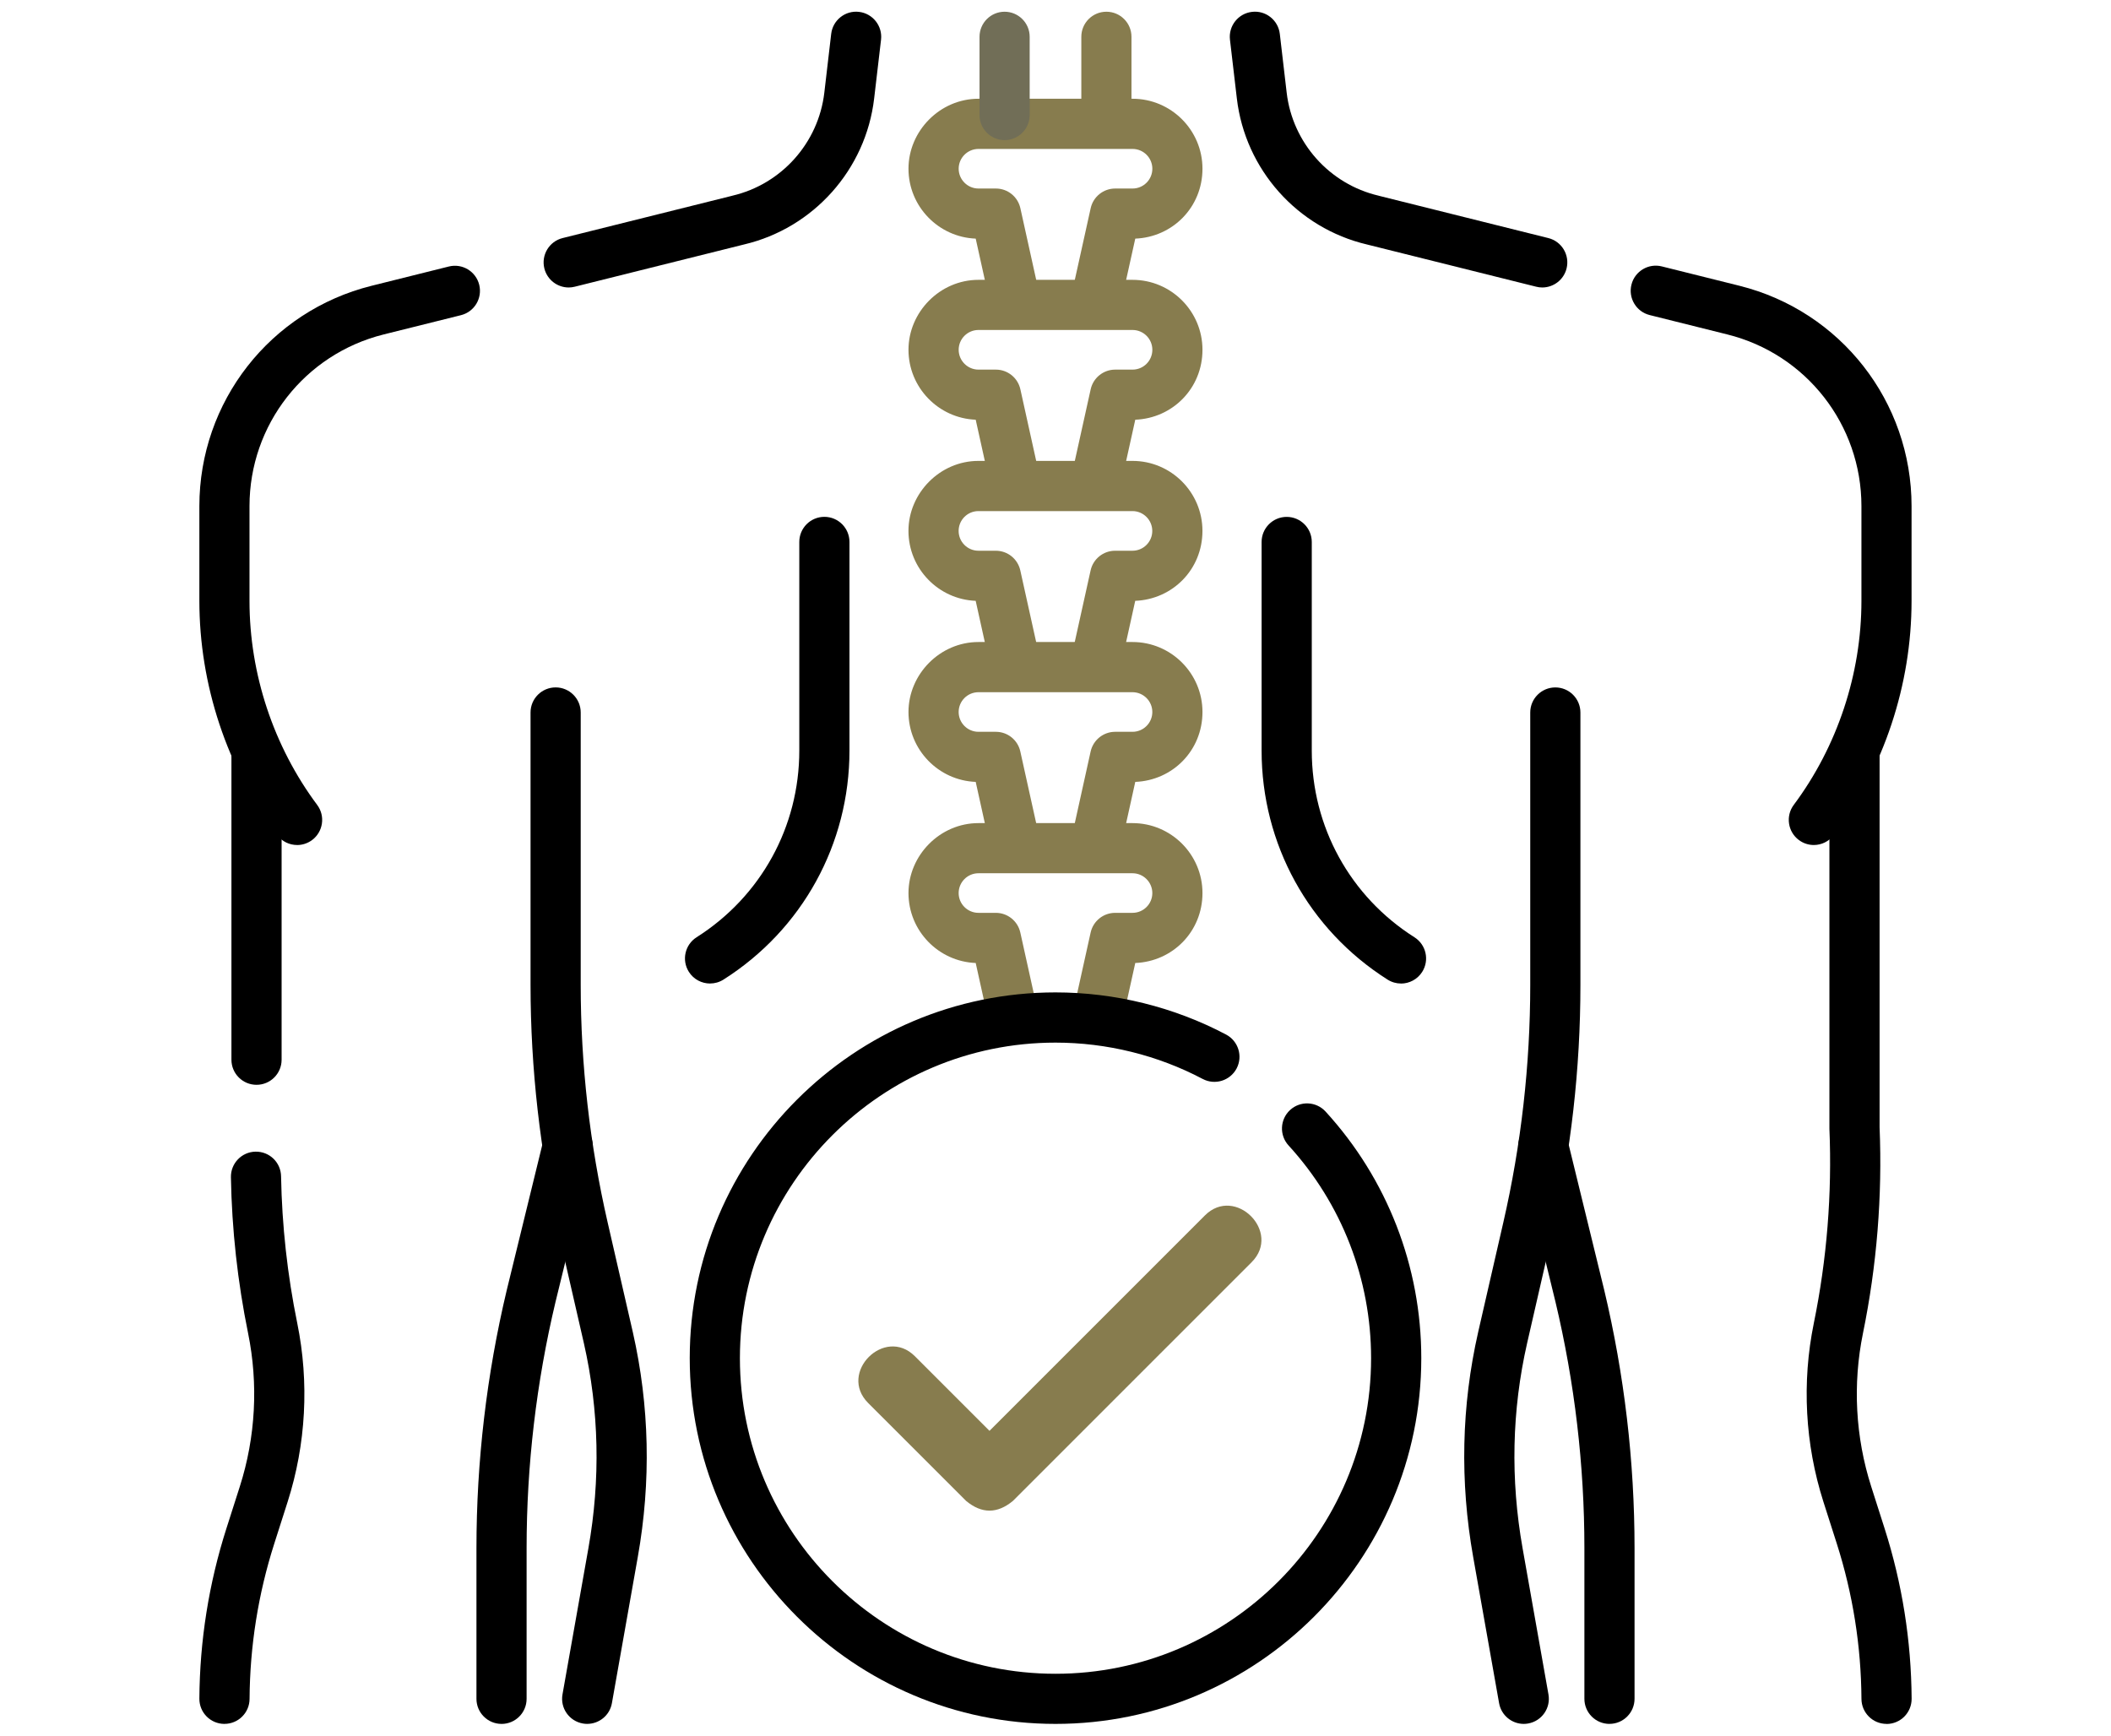
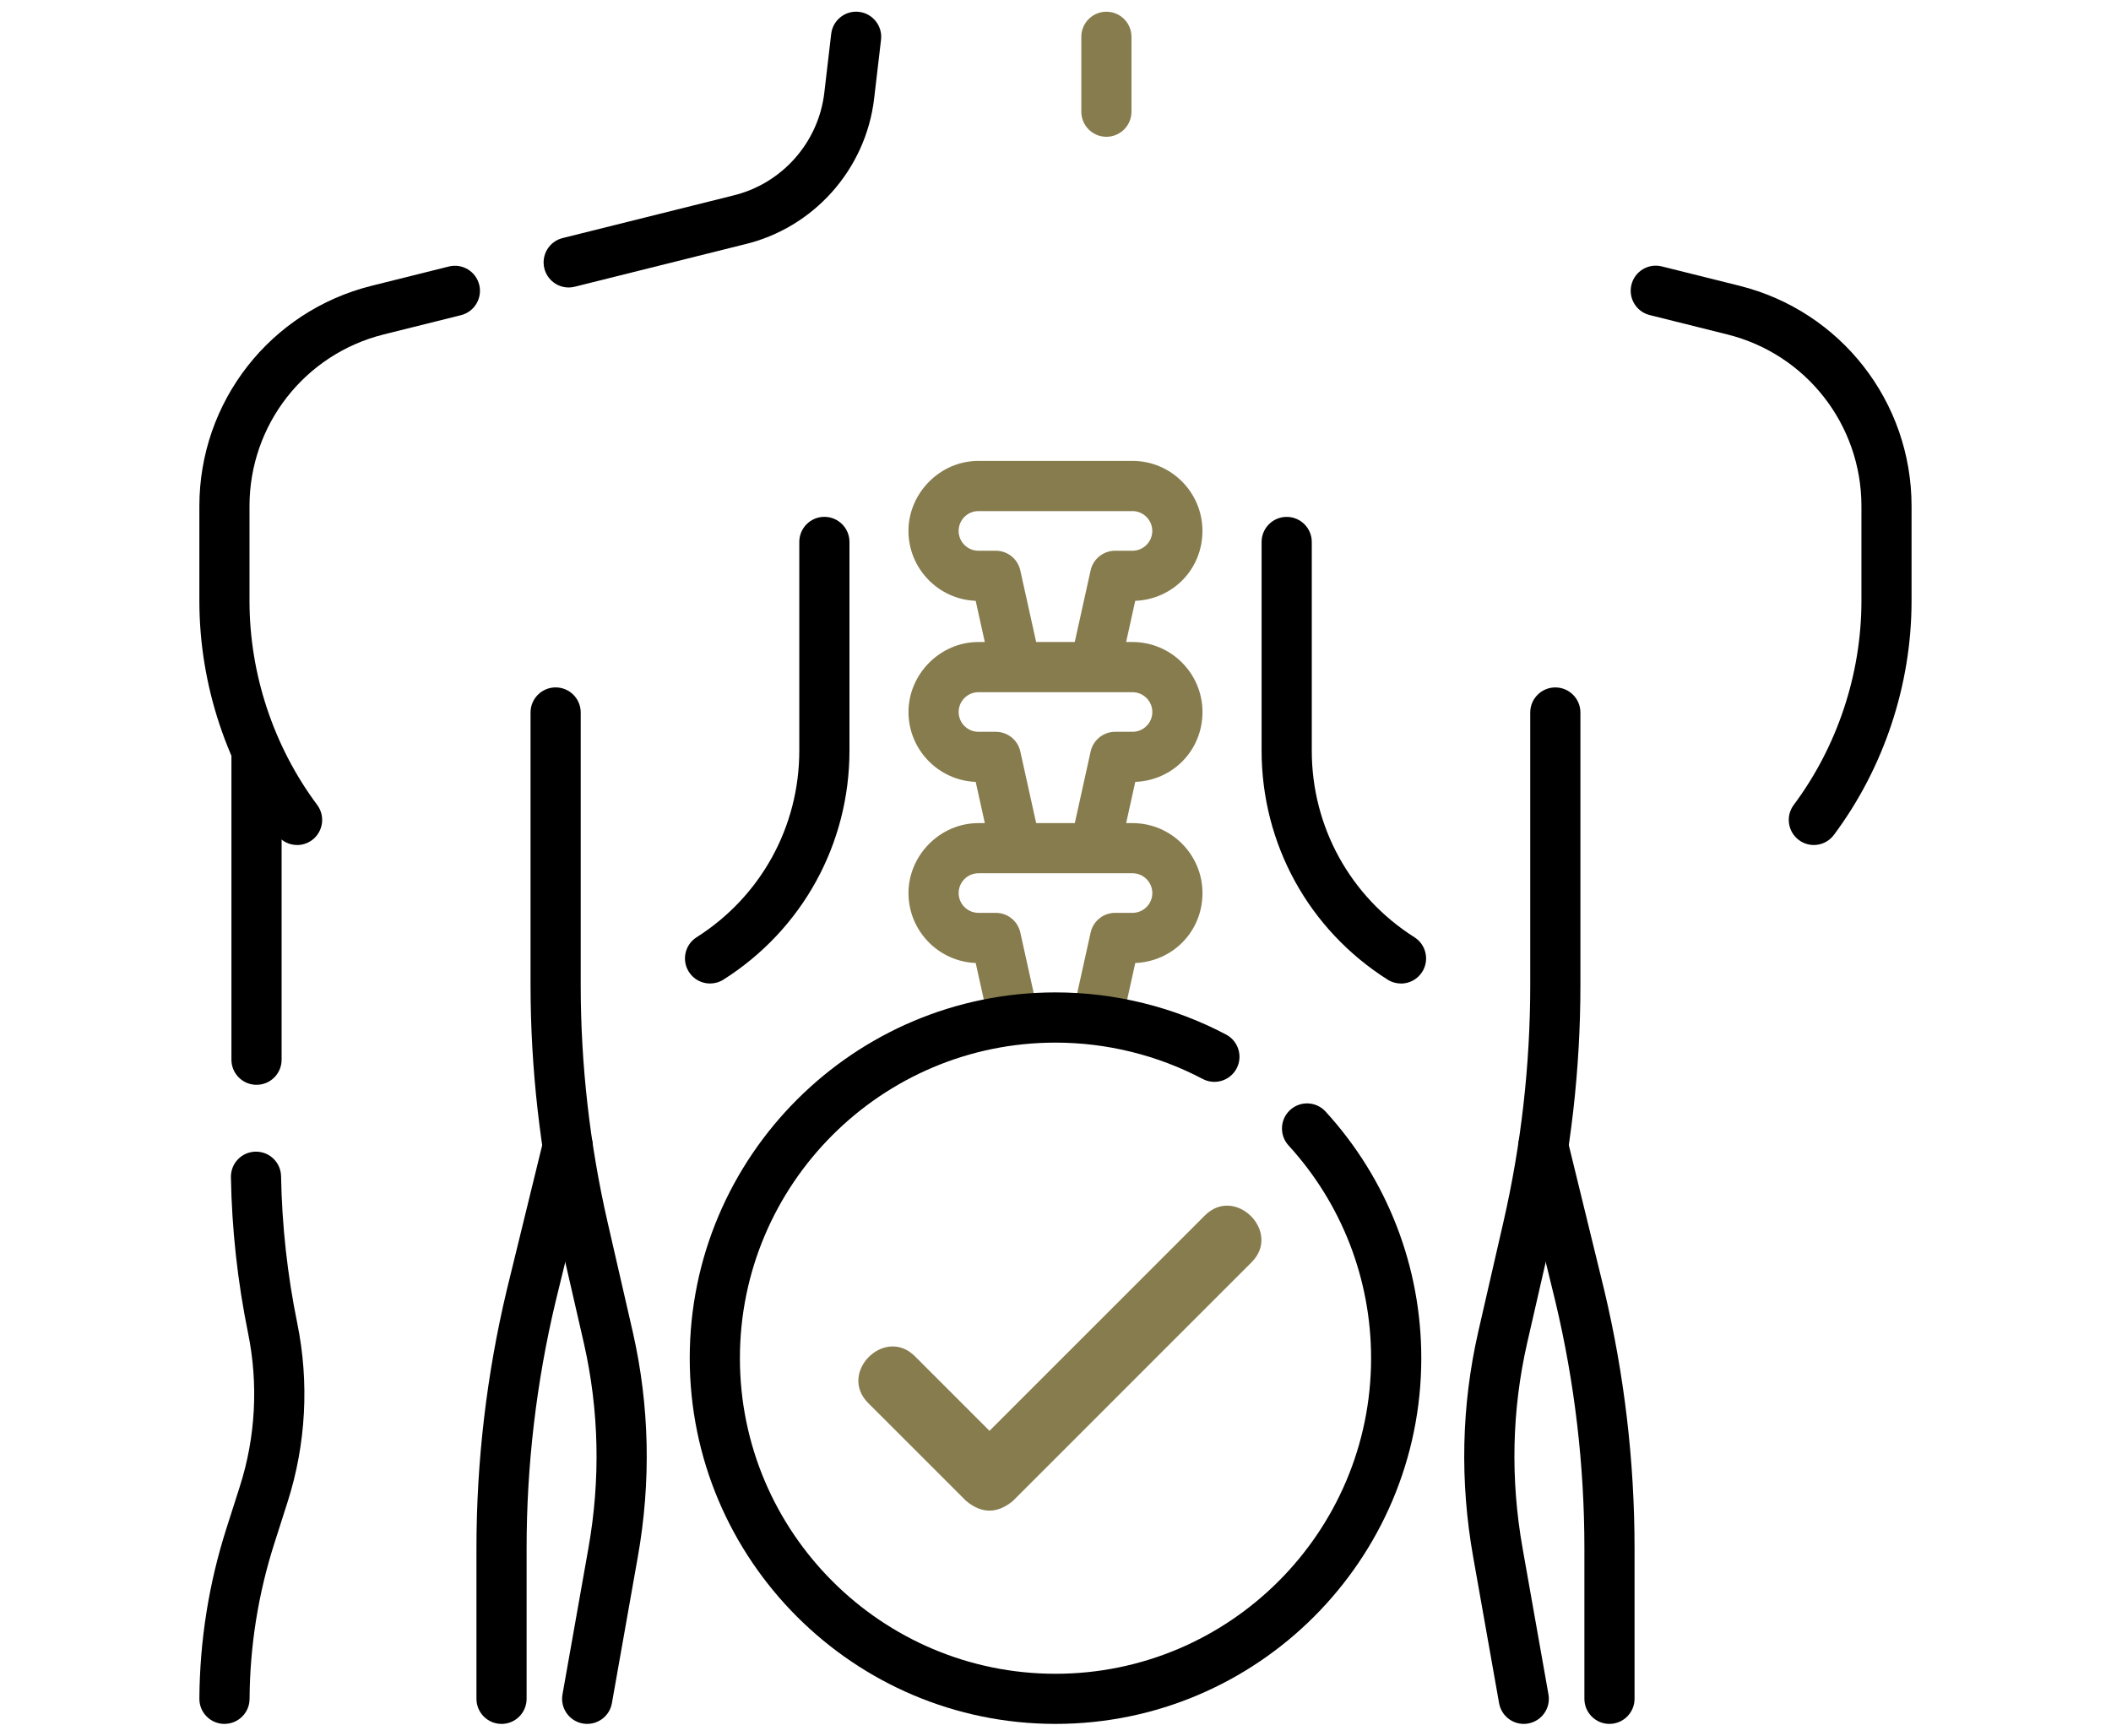
<svg xmlns="http://www.w3.org/2000/svg" fill="none" viewBox="0 0 90 74" height="74" width="90">
  <g clip-path="url(#clip0_2_2)">
    <path fill="black" d="M24.245 12.257C23.766 12.257 23.33 11.932 23.208 11.446C23.066 10.873 23.414 10.292 23.987 10.15L31.21 8.348C31.21 8.348 31.22 8.345 31.226 8.343C33.32 7.853 34.894 6.089 35.144 3.952L35.437 1.444C35.506 0.858 36.036 0.437 36.623 0.506C37.209 0.574 37.63 1.106 37.562 1.692L37.268 4.2C36.914 7.225 34.686 9.725 31.722 10.423L24.506 12.224C24.419 12.246 24.332 12.257 24.246 12.257H24.245Z" />
    <path fill="black" d="M12.669 36.028C12.342 36.028 12.02 35.879 11.811 35.597C9.676 32.736 8.5 29.192 8.5 25.621V21.58C8.5 17.127 11.517 13.265 15.837 12.186L19.135 11.363C19.708 11.22 20.288 11.568 20.431 12.142C20.573 12.715 20.226 13.295 19.652 13.438L16.355 14.26C12.988 15.101 10.637 18.111 10.637 21.58V25.621C10.637 28.735 11.662 31.823 13.523 34.319C13.877 34.793 13.778 35.463 13.305 35.817C13.112 35.959 12.889 36.029 12.666 36.029L12.669 36.028Z" />
    <path fill="black" d="M10.937 46.252C10.346 46.252 9.867 45.773 9.867 45.183V32.257C9.867 31.666 10.346 31.187 10.937 31.187C11.527 31.187 12.006 31.666 12.006 32.257V45.183C12.006 45.773 11.527 46.252 10.937 46.252Z" />
    <path fill="black" d="M9.569 73.5H9.562C8.972 73.496 8.496 73.015 8.5 72.424C8.516 69.954 8.903 67.512 9.653 65.166L10.224 63.38C10.898 61.273 11.019 59.013 10.577 56.843C10.131 54.657 9.884 52.42 9.845 50.19C9.835 49.6 10.304 49.112 10.895 49.102C11.49 49.092 11.973 49.561 11.983 50.153C12.02 52.25 12.253 54.358 12.673 56.415C13.189 58.943 13.047 61.576 12.263 64.031L11.692 65.818C11.008 67.957 10.654 70.184 10.64 72.436C10.636 73.025 10.158 73.499 9.571 73.499L9.569 73.5Z" />
    <path fill="black" d="M21.382 73.5C20.792 73.5 20.313 73.021 20.313 72.431V66.006C20.313 62.309 20.747 58.608 21.604 55.009L23.166 48.622C23.305 48.048 23.884 47.696 24.459 47.837C25.032 47.977 25.384 48.556 25.243 49.131L23.683 55.512C22.866 58.944 22.451 62.477 22.451 66.008V72.432C22.451 73.022 21.972 73.501 21.382 73.501V73.5Z" />
    <path fill="black" d="M25.036 73.5C24.975 73.5 24.912 73.494 24.848 73.483C24.266 73.38 23.878 72.826 23.981 72.244L25.085 66.015C25.607 63.073 25.542 60.132 24.894 57.273L23.82 52.589C23.024 49.12 22.621 45.559 22.619 42.002V30.377C22.619 29.787 23.099 29.308 23.689 29.308C24.279 29.308 24.758 29.787 24.758 30.377V42C24.758 45.396 25.145 48.798 25.904 52.11L26.98 56.798C27.692 59.937 27.764 63.163 27.191 66.387L26.088 72.616C25.997 73.135 25.545 73.499 25.036 73.499V73.5Z" />
-     <path fill="black" d="M65.752 12.257C65.667 12.257 65.58 12.247 65.493 12.224L58.28 10.424C55.314 9.726 53.086 7.225 52.732 4.2L52.438 1.692C52.37 1.106 52.789 0.574 53.377 0.506C53.962 0.436 54.494 0.856 54.563 1.444L54.856 3.952C55.106 6.088 56.68 7.853 58.775 8.343C58.78 8.343 58.785 8.346 58.79 8.348L66.01 10.15C66.584 10.292 66.931 10.873 66.789 11.446C66.668 11.932 66.231 12.257 65.752 12.257Z" />
    <path fill="black" d="M77.331 36.028C77.109 36.028 76.885 35.959 76.692 35.815C76.219 35.462 76.122 34.791 76.474 34.318C78.335 31.823 79.36 28.733 79.36 25.619V21.579C79.36 18.11 77.009 15.098 73.642 14.259L70.333 13.433C69.76 13.291 69.412 12.71 69.555 12.137C69.697 11.564 70.279 11.215 70.851 11.359L74.16 12.184C78.48 13.264 81.497 17.127 81.497 21.58V25.621C81.497 29.192 80.321 32.736 78.186 35.597C77.977 35.878 77.655 36.028 77.328 36.028H77.331Z" />
    <path fill="black" d="M30.273 41.933C29.919 41.933 29.573 41.758 29.369 41.436C29.053 40.937 29.201 40.276 29.7 39.96C32.44 38.222 34.077 35.248 34.077 32.003V23.106C34.077 22.515 34.556 22.036 35.146 22.036C35.737 22.036 36.216 22.515 36.216 23.106V32.003C36.216 35.983 34.208 39.633 30.846 41.765C30.668 41.878 30.47 41.932 30.274 41.932L30.273 41.933Z" />
    <path fill="black" d="M59.728 41.933C59.533 41.933 59.335 41.879 59.157 41.766C55.795 39.635 53.787 35.985 53.787 32.004V23.107C53.787 22.517 54.266 22.038 54.856 22.038C55.447 22.038 55.926 22.517 55.926 23.107V32.004C55.926 35.249 57.561 38.223 60.303 39.961C60.802 40.278 60.95 40.938 60.634 41.437C60.43 41.758 60.083 41.935 59.73 41.935L59.728 41.933Z" />
-     <path fill="black" d="M80.431 73.5C79.843 73.5 79.366 73.025 79.361 72.438C79.347 70.182 78.993 67.955 78.311 65.818L77.74 64.033C76.955 61.576 76.814 58.943 77.33 56.416C77.887 53.693 78.111 50.903 77.995 48.125C77.995 48.111 77.995 48.095 77.995 48.081V32.259C77.995 31.669 78.475 31.19 79.065 31.19C79.655 31.19 80.134 31.669 80.134 32.259V48.06C80.255 51.004 80.016 53.96 79.425 56.847C78.982 59.016 79.103 61.275 79.778 63.384L80.348 65.169C81.097 67.513 81.484 69.954 81.5 72.426C81.504 73.017 81.028 73.499 80.438 73.503H80.431V73.5Z" />
    <path fill="black" d="M68.618 73.5C68.028 73.5 67.549 73.021 67.549 72.431V66.006C67.549 62.476 67.134 58.943 66.315 55.504L64.757 49.129C64.617 48.556 64.968 47.977 65.541 47.836C66.116 47.695 66.693 48.047 66.834 48.62L68.394 55.002C69.252 58.608 69.687 62.308 69.687 66.005V72.429C69.687 73.019 69.208 73.499 68.618 73.499V73.5Z" />
    <path fill="black" d="M64.964 73.5C64.455 73.5 64.004 73.135 63.912 72.617L62.808 66.388C62.235 63.164 62.306 59.939 63.019 56.8L63.033 56.737L64.094 52.112C64.854 48.8 65.239 45.398 65.24 42.002V30.379C65.24 29.788 65.719 29.309 66.31 29.309C66.9 29.309 67.379 29.788 67.379 30.379V42.002C67.379 45.559 66.974 49.121 66.179 52.59L65.105 57.275C64.456 60.132 64.392 63.073 64.914 66.013L66.017 72.244C66.12 72.826 65.732 73.38 65.151 73.483C65.088 73.494 65.025 73.5 64.962 73.5H64.964Z" />
-     <path fill="#877C4E" d="M46.731 21.573C46.654 21.573 46.577 21.564 46.498 21.547C45.922 21.419 45.557 20.849 45.686 20.273L46.5 16.597C46.608 16.108 47.043 15.759 47.544 15.759H48.285C48.751 15.759 49.129 15.38 49.129 14.913C49.129 14.447 48.75 14.069 48.285 14.069H41.716C41.25 14.069 40.872 14.448 40.872 14.913C40.872 15.378 41.252 15.759 41.716 15.759H42.458C42.96 15.759 43.393 16.107 43.502 16.597L44.313 20.266C44.441 20.842 44.076 21.413 43.5 21.54C42.924 21.667 42.352 21.304 42.225 20.728L41.598 17.895C40.007 17.832 38.732 16.519 38.732 14.913C38.732 13.308 40.071 11.931 41.715 11.931H48.284C49.929 11.931 51.266 13.269 51.266 14.913C51.266 16.557 49.992 17.832 48.401 17.895L47.772 20.735C47.662 21.234 47.218 21.573 46.728 21.573H46.731Z" />
    <path fill="#877C4E" d="M43.262 29.262C42.772 29.262 42.33 28.923 42.218 28.424L41.597 25.617C40.005 25.554 38.731 24.241 38.731 22.635C38.731 21.03 40.07 19.651 41.714 19.651H48.282C49.928 19.651 51.265 20.99 51.265 22.635C51.265 24.281 49.99 25.554 48.399 25.617L47.782 28.407C47.653 28.983 47.084 29.348 46.507 29.22C45.931 29.091 45.566 28.521 45.694 27.945L46.497 24.319C46.605 23.83 47.04 23.481 47.541 23.481H48.282C48.748 23.481 49.126 23.102 49.126 22.637C49.126 22.172 48.747 21.791 48.282 21.791H41.714C41.247 21.791 40.87 22.171 40.87 22.637C40.87 23.103 41.249 23.481 41.714 23.481H42.455C42.957 23.481 43.39 23.829 43.499 24.319L44.306 27.963C44.434 28.539 44.069 29.111 43.493 29.238C43.414 29.255 43.337 29.264 43.261 29.264L43.262 29.262Z" />
    <path fill="#877C4E" d="M46.734 37C46.657 37 46.58 36.992 46.501 36.974C45.925 36.846 45.56 36.276 45.689 35.7L46.498 32.04C46.607 31.551 47.042 31.201 47.542 31.201H48.284C48.75 31.201 49.128 30.822 49.128 30.357C49.128 29.892 48.748 29.513 48.284 29.513H41.715C41.249 29.513 40.871 29.892 40.871 30.357C40.871 30.822 41.25 31.201 41.715 31.201H42.456C42.958 31.201 43.392 31.549 43.5 32.04L44.301 35.658C44.43 36.234 44.065 36.806 43.489 36.933C42.911 37.06 42.341 36.696 42.214 36.12L41.598 33.337C40.007 33.275 38.732 31.961 38.732 30.356C38.732 28.75 40.071 27.373 41.715 27.373H48.284C49.929 27.373 51.266 28.712 51.266 30.356C51.266 32 49.992 33.275 48.401 33.337L47.776 36.162C47.666 36.661 47.223 37 46.732 37H46.734Z" />
    <path fill="#877C4E" d="M43.166 44.269C42.676 44.269 42.234 43.929 42.123 43.43L41.598 41.058C40.007 40.996 38.732 39.682 38.732 38.077C38.732 36.471 40.071 35.094 41.715 35.094H48.284C49.929 35.094 51.266 36.433 51.266 38.077C51.266 39.72 49.992 40.995 48.401 41.058L47.886 43.382C47.759 43.959 47.187 44.321 46.611 44.194C46.035 44.066 45.67 43.496 45.798 42.92L46.498 39.759C46.607 39.268 47.042 38.92 47.542 38.92H48.284C48.75 38.92 49.128 38.541 49.128 38.077C49.128 37.612 48.748 37.232 48.284 37.232H41.715C41.249 37.232 40.871 37.612 40.871 38.077C40.871 38.541 41.25 38.92 41.715 38.92H42.456C42.958 38.92 43.392 39.27 43.5 39.759L44.21 42.967C44.338 43.543 43.973 44.115 43.397 44.242C43.319 44.259 43.242 44.267 43.165 44.267L43.166 44.269Z" />
-     <path fill="#877C4E" d="M46.731 13.852C46.654 13.852 46.577 13.844 46.498 13.827C45.922 13.698 45.557 13.128 45.686 12.552L46.5 8.876C46.608 8.387 47.043 8.038 47.544 8.038H48.285C48.751 8.038 49.129 7.659 49.129 7.194C49.129 6.729 48.75 6.35 48.285 6.35H41.716C41.25 6.35 40.872 6.729 40.872 7.194C40.872 7.659 41.252 8.038 41.716 8.038H42.458C42.96 8.038 43.393 8.386 43.502 8.876L44.313 12.545C44.441 13.121 44.076 13.693 43.5 13.82C42.924 13.947 42.352 13.583 42.225 13.007L41.598 10.174C40.007 10.111 38.732 8.798 38.732 7.193C38.732 5.587 40.071 4.21 41.715 4.21H48.284C49.929 4.21 51.266 5.549 51.266 7.193C51.266 8.836 49.992 10.111 48.401 10.174L47.772 13.014C47.662 13.513 47.218 13.852 46.728 13.852H46.731Z" />
    <path fill="#877C4E" d="M47.17 5.832C46.58 5.832 46.101 5.353 46.101 4.763V1.569C46.101 0.979 46.578 0.5 47.17 0.5C47.762 0.5 48.239 0.979 48.239 1.569V4.763C48.239 5.353 47.76 5.832 47.17 5.832Z" />
-     <path fill="#716E57" d="M42.83 5.974C42.24 5.974 41.761 5.495 41.761 4.904V1.569C41.761 0.979 42.24 0.5 42.83 0.5C43.42 0.5 43.899 0.979 43.899 1.569V4.904C43.899 5.495 43.42 5.974 42.83 5.974Z" />
    <path fill="black" d="M45 73.5C36.401 73.5 29.406 66.505 29.406 57.906C29.406 49.307 36.401 42.312 45 42.312C47.534 42.312 50.05 42.934 52.274 44.11C52.796 44.387 52.996 45.033 52.721 45.556C52.444 46.078 51.798 46.278 51.275 46.002C49.356 44.989 47.187 44.453 45 44.453C37.58 44.453 31.545 50.488 31.545 57.908C31.545 65.328 37.58 71.363 45 71.363C52.42 71.363 58.455 65.328 58.455 57.908C58.455 54.539 57.205 51.318 54.936 48.837C54.537 48.401 54.567 47.725 55.003 47.325C55.438 46.926 56.115 46.956 56.515 47.393C59.145 50.268 60.595 54.002 60.595 57.906C60.595 66.505 53.6 73.5 45.001 73.5H45Z" />
    <path fill="#877C4E" d="M51.37 51.821L42.186 61.005L39.005 57.824C37.716 56.535 35.723 58.528 37.012 59.817L41.19 63.994C41.854 64.545 42.518 64.545 43.183 63.994L53.363 53.814C54.652 52.525 52.658 50.532 51.37 51.821Z" />
  </g>
  <defs>
    <clipPath id="clip0_2_2">
      <rect transform="translate(8.5 0.5)" fill="white" height="73" width="73" />
    </clipPath>
  </defs>
</svg>